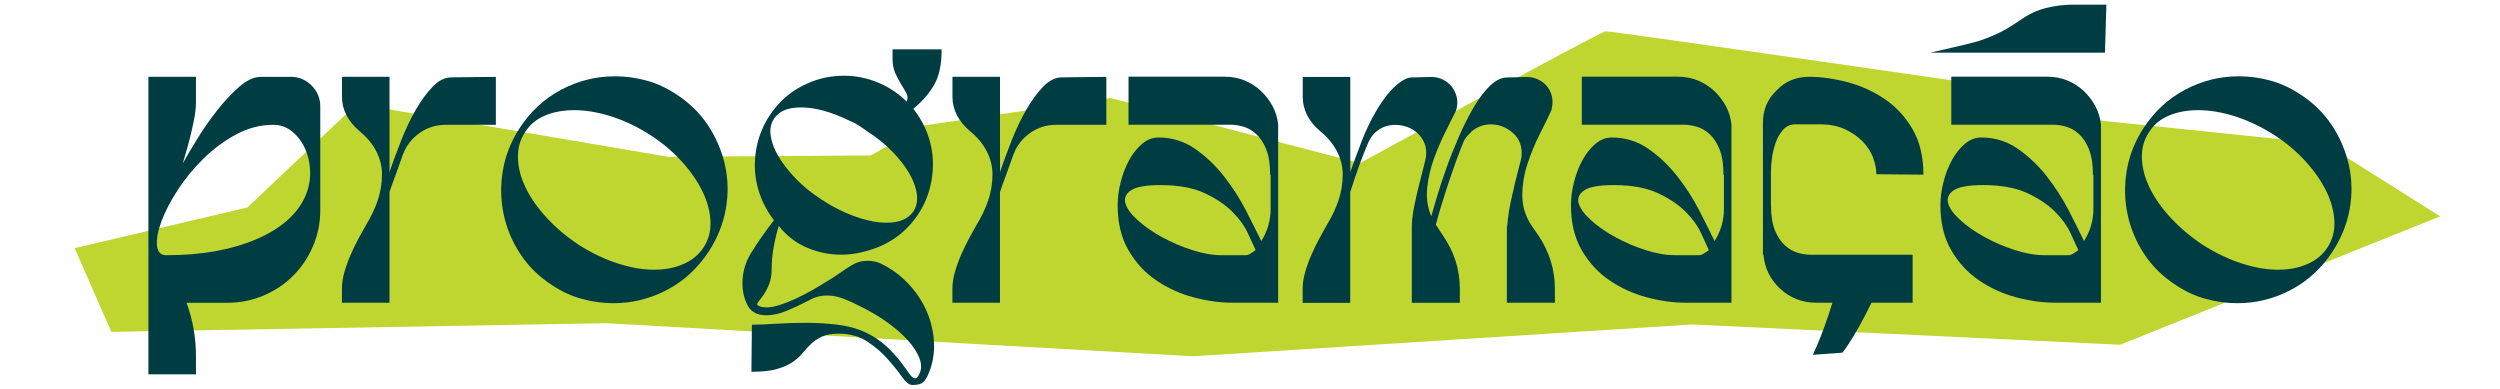
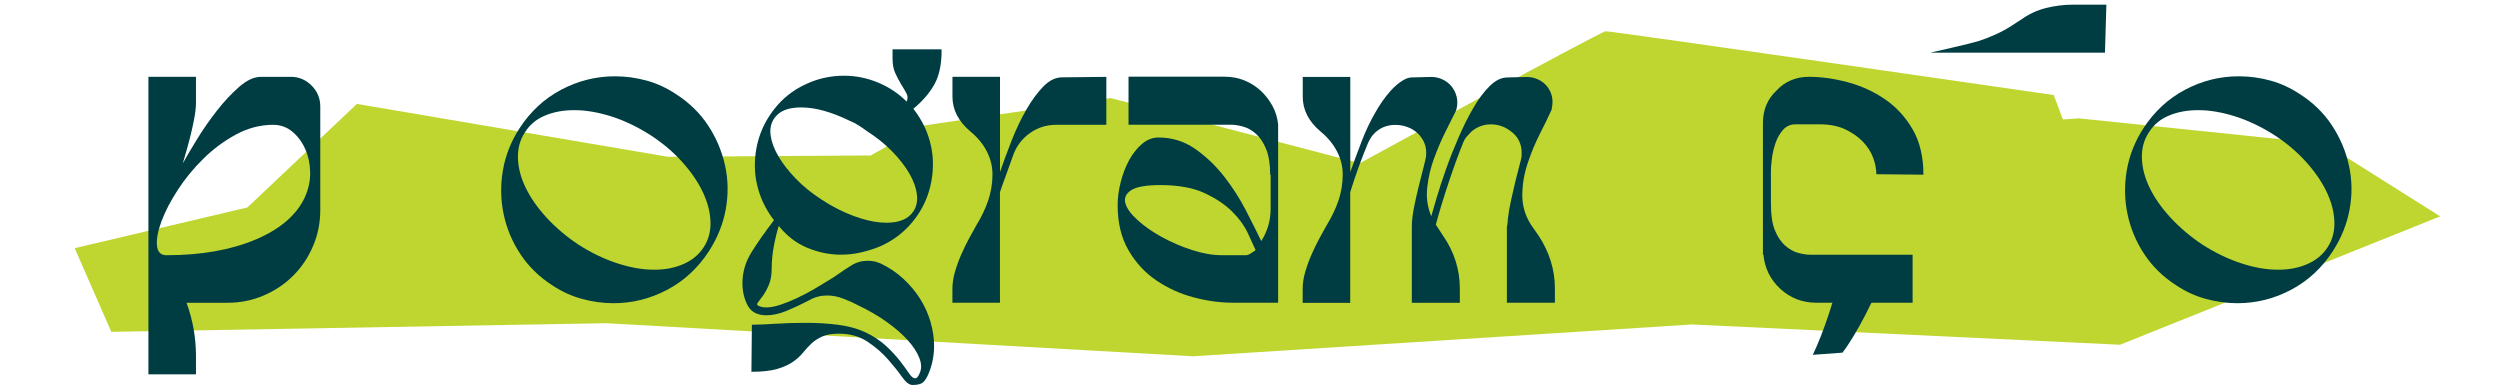
<svg xmlns="http://www.w3.org/2000/svg" viewBox="0 0 694 108">
  <defs>
    <style>
      .uuid-b8e12386-fee1-4cad-a9fa-eddd5bd73660 {
        fill: #003d43;
      }

      .uuid-829af9f7-5c18-456e-a1bd-64c4fe2dc1cf {
        fill: #bfd630;
        fill-rule: evenodd;
      }
    </style>
  </defs>
  <g id="uuid-a1eb360a-d2ba-4ddb-b4cc-0c1267bd99d5" data-name="Layer 1">
    <path class="uuid-829af9f7-5c18-456e-a1bd-64c4fe2dc1cf" d="M645.43,39.94l-68.28-7.08-4.49.3-2.53-6.77s-122.93-17.81-124.39-17.71c-1.47.1-68.24,36.62-68.24,36.62l-69.22-18.08-51.77,7.61-14.8,8.32-56.29.37-86.35-14.67-30.4,28.74-47.94,11.3,10.17,23.23,137.42-2.4,162.83,9.18,138.57-8.83,118.8,5.63,88.88-35.64-31.96-20.13Z" />
  </g>
  <g id="uuid-8cd3e353-aea6-4d90-8eb2-6af80aaaf049" data-name="Layer 2">
    <g>
      <path class="uuid-b8e12386-fee1-4cad-a9fa-eddd5bd73660" d="M80.68,21.32c2.26,0,4.2.81,5.81,2.42,1.61,1.61,2.42,3.55,2.42,5.81v28.75c0,3.57-.68,6.93-2.03,10.06-1.35,3.14-3.18,5.86-5.49,8.17-2.31,2.31-5.03,4.14-8.17,5.49-3.14,1.35-6.49,2.03-10.06,2.03h-11.37c1.74,4.79,2.61,9.71,2.61,14.77v5.1h-13.2V21.32h13.2v7.19c0,1.31-.18,2.85-.52,4.64-.35,1.79-.74,3.53-1.18,5.23-.44,1.7-.85,3.2-1.24,4.51s-.63,2.14-.72,2.48c.96-1.74,2.26-3.96,3.92-6.66,1.65-2.7,3.48-5.33,5.49-7.91,2-2.57,4.07-4.79,6.21-6.66,2.13-1.87,4.16-2.81,6.08-2.81h8.23ZM84.73,54.5c.96-2.18,1.42-4.42,1.37-6.73-.04-2.31-.5-4.44-1.37-6.4-.87-1.96-2.07-3.57-3.59-4.83-1.52-1.26-3.29-1.89-5.29-1.89-3.57,0-7.01.89-10.32,2.68-3.31,1.79-6.34,4.03-9.08,6.73-2.74,2.7-5.12,5.6-7.12,8.69-2,3.09-3.51,5.99-4.51,8.69-1,2.7-1.42,4.94-1.24,6.73.17,1.79,1.04,2.68,2.61,2.68,9.67,0,17.94-1.46,24.83-4.38,6.88-2.92,11.45-6.9,13.72-11.96Z" />
-       <path class="uuid-b8e12386-fee1-4cad-a9fa-eddd5bd73660" d="M137.65,21.32v13.33h-13.98c-2.61,0-4.99.74-7.12,2.22-2.14,1.48-3.68,3.44-4.64,5.88-.7,2-1.39,3.94-2.09,5.81-.7,1.87-1.26,3.46-1.7,4.77v30.71h-13.2v-3.92c0-1.48.24-3.05.72-4.7.48-1.65,1.07-3.27,1.76-4.83.7-1.57,1.41-3.05,2.16-4.44.74-1.39,1.42-2.61,2.03-3.66,1.39-2.26,2.48-4.55,3.27-6.86.78-2.31,1.18-4.72,1.18-7.25,0-2.18-.52-4.29-1.57-6.34-1.04-2.05-2.57-3.9-4.57-5.55-3.31-2.79-4.97-6.01-4.97-9.67v-5.49h13.2v26.4c.96-2.79,2.05-5.73,3.27-8.82,1.22-3.09,2.57-5.92,4.05-8.49,1.48-2.57,3.05-4.7,4.7-6.4,1.65-1.7,3.4-2.55,5.23-2.55l12.28-.13Z" />
      <path class="uuid-b8e12386-fee1-4cad-a9fa-eddd5bd73660" d="M187.69,26.15c3.66,2.35,6.62,5.25,8.89,8.69,2.26,3.44,3.83,7.14,4.7,11.11.87,3.96.93,7.99.2,12.09-.74,4.1-2.29,7.97-4.64,11.63-3.05,4.7-6.92,8.3-11.63,10.78-4.7,2.48-9.67,3.72-14.9,3.72-2.87,0-5.77-.39-8.69-1.18-2.92-.78-5.68-2.05-8.3-3.79-3.66-2.35-6.62-5.25-8.88-8.69-2.27-3.44-3.81-7.14-4.64-11.11-.83-3.96-.89-7.99-.2-12.09.7-4.09,2.22-7.97,4.57-11.63,3.05-4.7,6.92-8.3,11.63-10.78,4.7-2.48,9.67-3.72,14.9-3.72,2.96,0,5.88.39,8.75,1.18,2.87.78,5.62,2.05,8.23,3.79ZM195.27,68.75c1.39-2.09,2.05-4.49,1.96-7.19-.09-2.7-.81-5.47-2.16-8.3-1.35-2.83-3.29-5.64-5.81-8.43-2.53-2.79-5.49-5.27-8.89-7.45-3.57-2.26-7.17-3.96-10.78-5.1-3.62-1.13-6.99-1.7-10.13-1.7s-5.77.5-8.17,1.5c-2.4,1-4.25,2.55-5.55,4.64-1.39,2.09-2.05,4.49-1.96,7.19.08,2.7.8,5.45,2.16,8.23,1.35,2.79,3.29,5.55,5.81,8.3,2.53,2.74,5.49,5.25,8.89,7.51,3.57,2.27,7.16,3.99,10.78,5.16,3.61,1.18,6.99,1.76,10.13,1.76s5.77-.52,8.17-1.57c2.4-1.05,4.25-2.57,5.55-4.57Z" />
      <path class="uuid-b8e12386-fee1-4cad-a9fa-eddd5bd73660" d="M261.39,14c0,3.92-.68,7.08-2.03,9.47-1.35,2.4-3.29,4.64-5.81,6.73,1.31,1.66,2.39,3.44,3.27,5.36,1.39,3.14,2.11,6.34,2.16,9.6.04,3.27-.48,6.38-1.57,9.34-1.09,2.96-2.74,5.66-4.97,8.1-2.22,2.44-4.9,4.36-8.04,5.75-1.66.7-3.42,1.26-5.29,1.7-1.88.44-3.77.65-5.68.65-3.14,0-6.23-.63-9.28-1.89-3.05-1.26-5.71-3.29-7.97-6.08-.52,1.66-.98,3.53-1.37,5.62-.39,2.09-.59,4.14-.59,6.14,0,1.83-.26,3.35-.78,4.57-.52,1.22-1.07,2.22-1.63,3.01-.57.78-1.03,1.39-1.37,1.83-.35.44-.35.74,0,.92.61.35,1.39.52,2.35.52,1.05,0,2.31-.24,3.79-.72,1.48-.48,3-1.09,4.57-1.83,1.57-.74,3.07-1.52,4.51-2.35,1.44-.83,2.63-1.55,3.59-2.16,1.22-.7,2.42-1.46,3.59-2.29,1.18-.83,2.33-1.59,3.46-2.29,1.39-.87,2.92-1.31,4.57-1.31,1.31,0,2.53.26,3.66.78,2.35,1.13,4.44,2.55,6.27,4.25s3.38,3.55,4.64,5.55c1.26,2,2.22,4.14,2.88,6.4.65,2.26.98,4.49.98,6.66,0,2.96-.61,5.75-1.83,8.36-.52,1.04-1.07,1.72-1.63,2.02-.57.3-1.42.46-2.55.46-.87,0-1.83-.74-2.88-2.22-1.04-1.48-2.35-3.12-3.92-4.9-1.57-1.79-3.46-3.42-5.68-4.9-2.22-1.48-4.86-2.22-7.91-2.22-1.92,0-3.46.26-4.64.78-1.18.52-2.18,1.18-3.01,1.96-.83.78-1.61,1.63-2.35,2.55-.74.91-1.68,1.76-2.81,2.55-1.13.78-2.59,1.44-4.38,1.96-1.79.52-4.16.78-7.12.78l.13-13.07c1.65,0,3.81-.09,6.47-.26,2.66-.18,5.51-.26,8.56-.26s5.88.17,8.75.52c2.88.35,5.44,1.05,7.71,2.09,2.35,1.13,4.31,2.44,5.88,3.92,1.57,1.48,2.85,2.88,3.85,4.18,1,1.31,1.81,2.42,2.42,3.33.61.91,1.18,1.37,1.7,1.37.43,0,.83-.44,1.18-1.31.61-1.22.61-2.64,0-4.25-.61-1.61-1.68-3.27-3.2-4.97-1.53-1.7-3.44-3.38-5.75-5.03-2.31-1.66-4.9-3.18-7.78-4.57-1.31-.7-2.74-1.35-4.31-1.96-1.57-.61-3.09-.91-4.57-.91-1.83,0-3.49.44-4.97,1.31-2.18,1.13-4.27,2.11-6.27,2.94-2,.83-3.88,1.24-5.62,1.24-2.53,0-4.27-.91-5.23-2.74-.96-1.83-1.44-3.88-1.44-6.14,0-3.05.83-5.9,2.48-8.56,1.65-2.66,3.74-5.64,6.27-8.95-.61-.78-1.18-1.61-1.7-2.48-.52-.87-1-1.78-1.44-2.74-1.39-3.14-2.11-6.34-2.16-9.6-.04-3.27.48-6.36,1.57-9.28,1.09-2.92,2.72-5.6,4.9-8.04,2.18-2.44,4.83-4.35,7.97-5.75,3.22-1.48,6.66-2.22,10.32-2.22,3.22,0,6.36.63,9.41,1.89,3.05,1.26,5.7,3.03,7.97,5.29.35-.78.33-1.55-.07-2.29-.39-.74-.87-1.57-1.44-2.48-.57-.92-1.11-1.94-1.63-3.07-.52-1.13-.78-2.48-.78-4.05v-2.61h13.59v.26ZM253.55,58.69c.87-1.31,1.2-2.87.98-4.7-.22-1.83-.91-3.77-2.09-5.81-1.18-2.05-2.77-4.09-4.77-6.14-2-2.05-4.36-3.94-7.06-5.68-.7-.52-1.46-1.05-2.29-1.57-.83-.52-1.68-.96-2.55-1.31-5.05-2.44-9.5-3.66-13.33-3.66s-6.19,1.04-7.58,3.14c-.87,1.31-1.18,2.87-.92,4.7.26,1.83.98,3.75,2.16,5.75,1.18,2,2.76,4.05,4.77,6.14,2,2.09,4.35,4.01,7.06,5.75.09.09.3.22.65.39.61.44,1.31.87,2.09,1.31,2.79,1.57,5.51,2.77,8.17,3.59,2.66.83,5.07,1.24,7.25,1.24,3.57,0,6.05-1.05,7.45-3.14Z" />
      <path class="uuid-b8e12386-fee1-4cad-a9fa-eddd5bd73660" d="M307.12,21.32v13.33h-13.98c-2.61,0-4.99.74-7.12,2.22-2.14,1.48-3.68,3.44-4.64,5.88-.7,2-1.39,3.94-2.09,5.81-.7,1.87-1.26,3.46-1.7,4.77v30.71h-13.2v-3.92c0-1.48.24-3.05.72-4.7.48-1.65,1.07-3.27,1.76-4.83.7-1.57,1.41-3.05,2.16-4.44.74-1.39,1.42-2.61,2.03-3.66,1.39-2.26,2.48-4.55,3.27-6.86.78-2.31,1.18-4.72,1.18-7.25,0-2.18-.52-4.29-1.57-6.34-1.04-2.05-2.57-3.9-4.57-5.55-3.31-2.79-4.97-6.01-4.97-9.67v-5.49h13.2v26.4c.96-2.79,2.05-5.73,3.27-8.82,1.22-3.09,2.57-5.92,4.05-8.49,1.48-2.57,3.05-4.7,4.7-6.4,1.65-1.7,3.4-2.55,5.23-2.55l12.28-.13Z" />
      <path class="uuid-b8e12386-fee1-4cad-a9fa-eddd5bd73660" d="M354.81,34.77v49.26h-12.67c-3.49,0-7.1-.5-10.84-1.5-3.75-1-7.19-2.57-10.32-4.7-3.14-2.13-5.71-4.92-7.71-8.36-2-3.44-3.01-7.6-3.01-12.48,0-2.09.28-4.25.85-6.47.57-2.22,1.35-4.25,2.35-6.08,1-1.83,2.2-3.33,3.59-4.51,1.39-1.18,2.92-1.76,4.57-1.76,3.74,0,7.12,1.05,10.13,3.14,3,2.09,5.68,4.64,8.04,7.64,2.35,3.01,4.38,6.16,6.08,9.47,1.7,3.31,3.11,6.14,4.25,8.49,1.74-2.7,2.61-5.7,2.61-9.02v-9.28l-.13-.13c0-2.87-.37-5.23-1.11-7.06-.74-1.83-1.68-3.24-2.81-4.25-1.13-1-2.33-1.68-3.59-2.03-1.26-.35-2.42-.52-3.46-.52h-28.35v-13.33h26.66c2,0,3.85.35,5.55,1.05,1.7.7,3.2,1.66,4.51,2.87,1.31,1.22,2.4,2.64,3.27,4.25.87,1.61,1.39,3.38,1.57,5.29ZM345.93,70.84c.44,0,1-.26,1.7-.78.35-.17.65-.39.92-.65-.52-1.13-1.24-2.7-2.16-4.7-.92-2-2.35-3.99-4.31-5.95s-4.53-3.68-7.71-5.16c-3.18-1.48-7.25-2.22-12.22-2.22-4.01,0-6.73.48-8.17,1.44-1.44.96-1.96,2.16-1.57,3.59.39,1.44,1.52,3.01,3.4,4.7,1.87,1.7,4.12,3.27,6.73,4.7s5.4,2.64,8.36,3.59c2.96.96,5.7,1.44,8.23,1.44h6.79Z" />
      <path class="uuid-b8e12386-fee1-4cad-a9fa-eddd5bd73660" d="M427.07,65.35c3.05,4.62,4.57,9.54,4.57,14.77v3.92h-13.33v-21.04l.13-.65c0-.17.02-.39.07-.65.04-.26.07-.57.07-.91.17-1.57.46-3.24.85-5.03.39-1.78.78-3.51,1.18-5.16.39-1.65.76-3.11,1.11-4.38.35-1.26.57-2.16.65-2.68.26-2.79-.52-4.99-2.35-6.6-1.83-1.61-3.88-2.42-6.14-2.42-2,0-3.79.65-5.36,1.96-.35.35-.76.78-1.24,1.31-.48.52-.85,1.13-1.11,1.83-.61,1.48-1.26,3.18-1.96,5.1-.7,1.92-1.39,3.92-2.09,6.01-.7,2.09-1.35,4.14-1.96,6.14-.61,2-1.13,3.83-1.57,5.49l1.96,3.01c3.14,4.53,4.7,9.45,4.7,14.77v3.92h-13.33v-21.04c0-1.57.2-3.35.59-5.36.39-2,.83-3.96,1.31-5.88.48-1.92.92-3.64,1.31-5.16.39-1.52.63-2.55.72-3.07.17-1.39.04-2.63-.39-3.72-.44-1.09-1.07-2.02-1.89-2.81-.83-.78-1.79-1.37-2.88-1.76-1.09-.39-2.2-.59-3.33-.59-1.74,0-3.27.44-4.57,1.31-1.31.87-2.31,2.09-3,3.66-1.83,4.36-3.49,8.93-4.97,13.72v30.71h-13.2v-3.92c0-1.48.24-3.05.72-4.7.48-1.65,1.07-3.27,1.76-4.83.7-1.57,1.42-3.05,2.16-4.44.74-1.39,1.42-2.61,2.03-3.66,1.39-2.26,2.48-4.55,3.27-6.86.78-2.31,1.18-4.72,1.18-7.25,0-2.18-.52-4.29-1.57-6.34-1.05-2.05-2.57-3.9-4.57-5.55-3.31-2.79-4.96-6.01-4.96-9.67v-5.49h13.2v26.4c.96-2.7,2-5.53,3.14-8.49,1.13-2.96,2.44-5.7,3.92-8.23.44-.78,1.02-1.72,1.76-2.81.74-1.09,1.57-2.13,2.48-3.14.92-1,1.89-1.85,2.94-2.55,1.04-.7,2-1.05,2.87-1.05l5.36-.13c1.13,0,2.2.24,3.2.72,1,.48,1.83,1.13,2.48,1.96.65.83,1.11,1.76,1.37,2.81.26,1.04.26,2.14,0,3.27-.09.18-.13.35-.13.52-.78,1.57-1.76,3.53-2.94,5.88-1.18,2.35-2.24,4.83-3.2,7.45-.96,2.61-1.59,5.31-1.89,8.1-.31,2.79.07,5.44,1.11,7.97.35-1.22.87-3.01,1.57-5.36.7-2.35,1.54-4.94,2.55-7.77,1-2.83,2.16-5.75,3.46-8.75,1.31-3.01,2.68-5.75,4.12-8.23,1.44-2.48,2.96-4.51,4.57-6.08,1.61-1.57,3.24-2.35,4.9-2.35l5.36-.13c1.13,0,2.2.24,3.2.72,1,.48,1.83,1.13,2.48,1.96.65.83,1.09,1.76,1.31,2.81.22,1.04.2,2.14-.07,3.27,0,.26-.04.44-.13.52-.78,1.74-1.83,3.9-3.14,6.47-1.31,2.57-2.44,5.29-3.4,8.17-.96,2.87-1.46,5.79-1.5,8.75-.04,2.96.76,5.75,2.42,8.36l2.09,3.01Z" />
-       <path class="uuid-b8e12386-fee1-4cad-a9fa-eddd5bd73660" d="M480.65,34.77v49.26h-12.68c-3.48,0-7.1-.5-10.84-1.5-3.75-1-7.19-2.57-10.32-4.7-3.14-2.13-5.71-4.92-7.71-8.36-2-3.44-3-7.6-3-12.48,0-2.09.28-4.25.85-6.47.57-2.22,1.35-4.25,2.35-6.08,1-1.83,2.2-3.33,3.59-4.51,1.39-1.18,2.92-1.76,4.57-1.76,3.74,0,7.12,1.05,10.13,3.14,3.01,2.09,5.68,4.64,8.04,7.64s4.38,6.16,6.08,9.47c1.7,3.31,3.11,6.14,4.25,8.49,1.74-2.7,2.61-5.7,2.61-9.02v-9.28l-.13-.13c0-2.87-.37-5.23-1.11-7.06-.74-1.83-1.68-3.24-2.81-4.25-1.13-1-2.33-1.68-3.59-2.03-1.27-.35-2.42-.52-3.46-.52h-28.36v-13.33h26.66c2,0,3.86.35,5.55,1.05,1.7.7,3.2,1.66,4.51,2.87,1.31,1.22,2.39,2.64,3.27,4.25.87,1.61,1.39,3.38,1.57,5.29ZM471.76,70.84c.44,0,1-.26,1.7-.78.35-.17.65-.39.91-.65-.52-1.13-1.24-2.7-2.15-4.7-.92-2-2.35-3.99-4.31-5.95-1.96-1.96-4.53-3.68-7.71-5.16-3.18-1.48-7.25-2.22-12.22-2.22-4.01,0-6.73.48-8.17,1.44-1.44.96-1.96,2.16-1.57,3.59.39,1.44,1.52,3.01,3.4,4.7,1.87,1.7,4.12,3.27,6.73,4.7s5.4,2.64,8.36,3.59c2.96.96,5.7,1.44,8.23,1.44h6.79Z" />
      <path class="uuid-b8e12386-fee1-4cad-a9fa-eddd5bd73660" d="M491.62,56.86c0,2.96.37,5.34,1.11,7.12.74,1.79,1.68,3.18,2.81,4.18,1.13,1,2.33,1.68,3.59,2.03,1.26.35,2.42.52,3.46.52h28.35v13.33h-26.66c-3.92,0-7.27-1.28-10.06-3.85-2.79-2.57-4.36-5.77-4.7-9.6-.09.09-.13.18-.13.26v-36.72c0-3.66,1.26-6.66,3.79-9.02,2.35-2.53,5.36-3.79,9.02-3.79,3.4,0,6.97.5,10.71,1.5,3.75,1,7.19,2.57,10.32,4.7,3.14,2.14,5.7,4.92,7.71,8.36,2,3.44,3,7.64,3,12.61l-13.07-.13c0-1.48-.31-3.03-.91-4.64-.61-1.61-1.57-3.09-2.88-4.44-1.31-1.35-2.94-2.48-4.9-3.4s-4.29-1.37-6.99-1.37h-6.79c-1.39,0-2.55.52-3.46,1.57-.91,1.04-1.61,2.29-2.09,3.72-.48,1.44-.81,2.88-.98,4.31-.18,1.44-.26,2.55-.26,3.33v9.41Z" />
-       <path class="uuid-b8e12386-fee1-4cad-a9fa-eddd5bd73660" d="M583.22,34.77v49.26h-12.67c-3.49,0-7.1-.5-10.85-1.5-3.75-1-7.19-2.57-10.32-4.7-3.14-2.13-5.71-4.92-7.71-8.36-2.01-3.44-3.01-7.6-3.01-12.48,0-2.09.28-4.25.85-6.47.57-2.22,1.35-4.25,2.35-6.08,1-1.83,2.2-3.33,3.59-4.51,1.39-1.18,2.92-1.76,4.57-1.76,3.74,0,7.12,1.05,10.13,3.14,3,2.09,5.68,4.64,8.04,7.64,2.35,3.01,4.38,6.16,6.08,9.47,1.7,3.31,3.11,6.14,4.25,8.49,1.74-2.7,2.61-5.7,2.61-9.02v-9.28l-.13-.13c0-2.87-.37-5.23-1.11-7.06-.74-1.83-1.68-3.24-2.81-4.25-1.13-1-2.33-1.68-3.59-2.03-1.26-.35-2.42-.52-3.46-.52h-28.35v-13.33h26.66c2,0,3.86.35,5.55,1.05,1.7.7,3.2,1.66,4.51,2.87,1.31,1.22,2.39,2.64,3.27,4.25.87,1.61,1.39,3.38,1.57,5.29ZM574.33,70.84c.44,0,1-.26,1.7-.78.35-.17.65-.39.91-.65-.52-1.13-1.24-2.7-2.16-4.7-.92-2-2.35-3.99-4.31-5.95s-4.53-3.68-7.71-5.16c-3.18-1.48-7.25-2.22-12.22-2.22-4.01,0-6.73.48-8.17,1.44-1.44.96-1.96,2.16-1.57,3.59.39,1.44,1.52,3.01,3.4,4.7,1.87,1.7,4.12,3.27,6.73,4.7,2.61,1.44,5.4,2.64,8.36,3.59,2.96.96,5.7,1.44,8.23,1.44h6.79Z" />
      <path class="uuid-b8e12386-fee1-4cad-a9fa-eddd5bd73660" d="M638.49,26.15c3.66,2.35,6.62,5.25,8.88,8.69,2.26,3.44,3.83,7.14,4.7,11.11.87,3.96.94,7.99.2,12.09-.74,4.1-2.29,7.97-4.64,11.63-3.05,4.7-6.93,8.3-11.63,10.78-4.7,2.48-9.67,3.72-14.9,3.72-2.88,0-5.77-.39-8.69-1.18-2.92-.78-5.68-2.05-8.3-3.79-3.66-2.35-6.62-5.25-8.88-8.69-2.27-3.44-3.81-7.14-4.64-11.11-.83-3.96-.89-7.99-.2-12.09.7-4.09,2.22-7.97,4.57-11.63,3.05-4.7,6.93-8.3,11.63-10.78,4.7-2.48,9.67-3.72,14.9-3.72,2.96,0,5.88.39,8.75,1.18s5.62,2.05,8.23,3.79ZM646.07,68.75c1.39-2.09,2.05-4.49,1.96-7.19-.09-2.7-.81-5.47-2.16-8.3-1.35-2.83-3.29-5.64-5.81-8.43-2.53-2.79-5.49-5.27-8.88-7.45-3.57-2.26-7.17-3.96-10.78-5.1-3.62-1.13-6.99-1.7-10.13-1.7s-5.77.5-8.17,1.5c-2.4,1-4.25,2.55-5.55,4.64-1.39,2.09-2.05,4.49-1.96,7.19.09,2.7.8,5.45,2.16,8.23,1.35,2.79,3.29,5.55,5.82,8.3,2.53,2.74,5.49,5.25,8.88,7.51,3.57,2.27,7.16,3.99,10.78,5.16,3.61,1.18,6.99,1.76,10.13,1.76s5.77-.52,8.17-1.57c2.4-1.05,4.25-2.57,5.55-4.57Z" />
    </g>
    <path class="uuid-b8e12386-fee1-4cad-a9fa-eddd5bd73660" d="M548.99,11.49c1.61-.52,3.2-1.13,4.77-1.83,1.57-.7,3-1.46,4.31-2.29,1.31-.83,2.35-1.5,3.14-2.03,2.09-1.48,4.38-2.53,6.86-3.14,2.48-.61,4.99-.91,7.51-.91h9.15l-.39,13.33h-48.48s11.52-2.61,13.13-3.14Z" />
    <path class="uuid-b8e12386-fee1-4cad-a9fa-eddd5bd73660" d="M503.23,98.5c2.87-5.86,6.4-16.48,7.84-23.73l12.8-.99c-3.01,8.44-8.75,19.46-12.41,24.12l-8.23.6Z" />
  </g>
</svg>